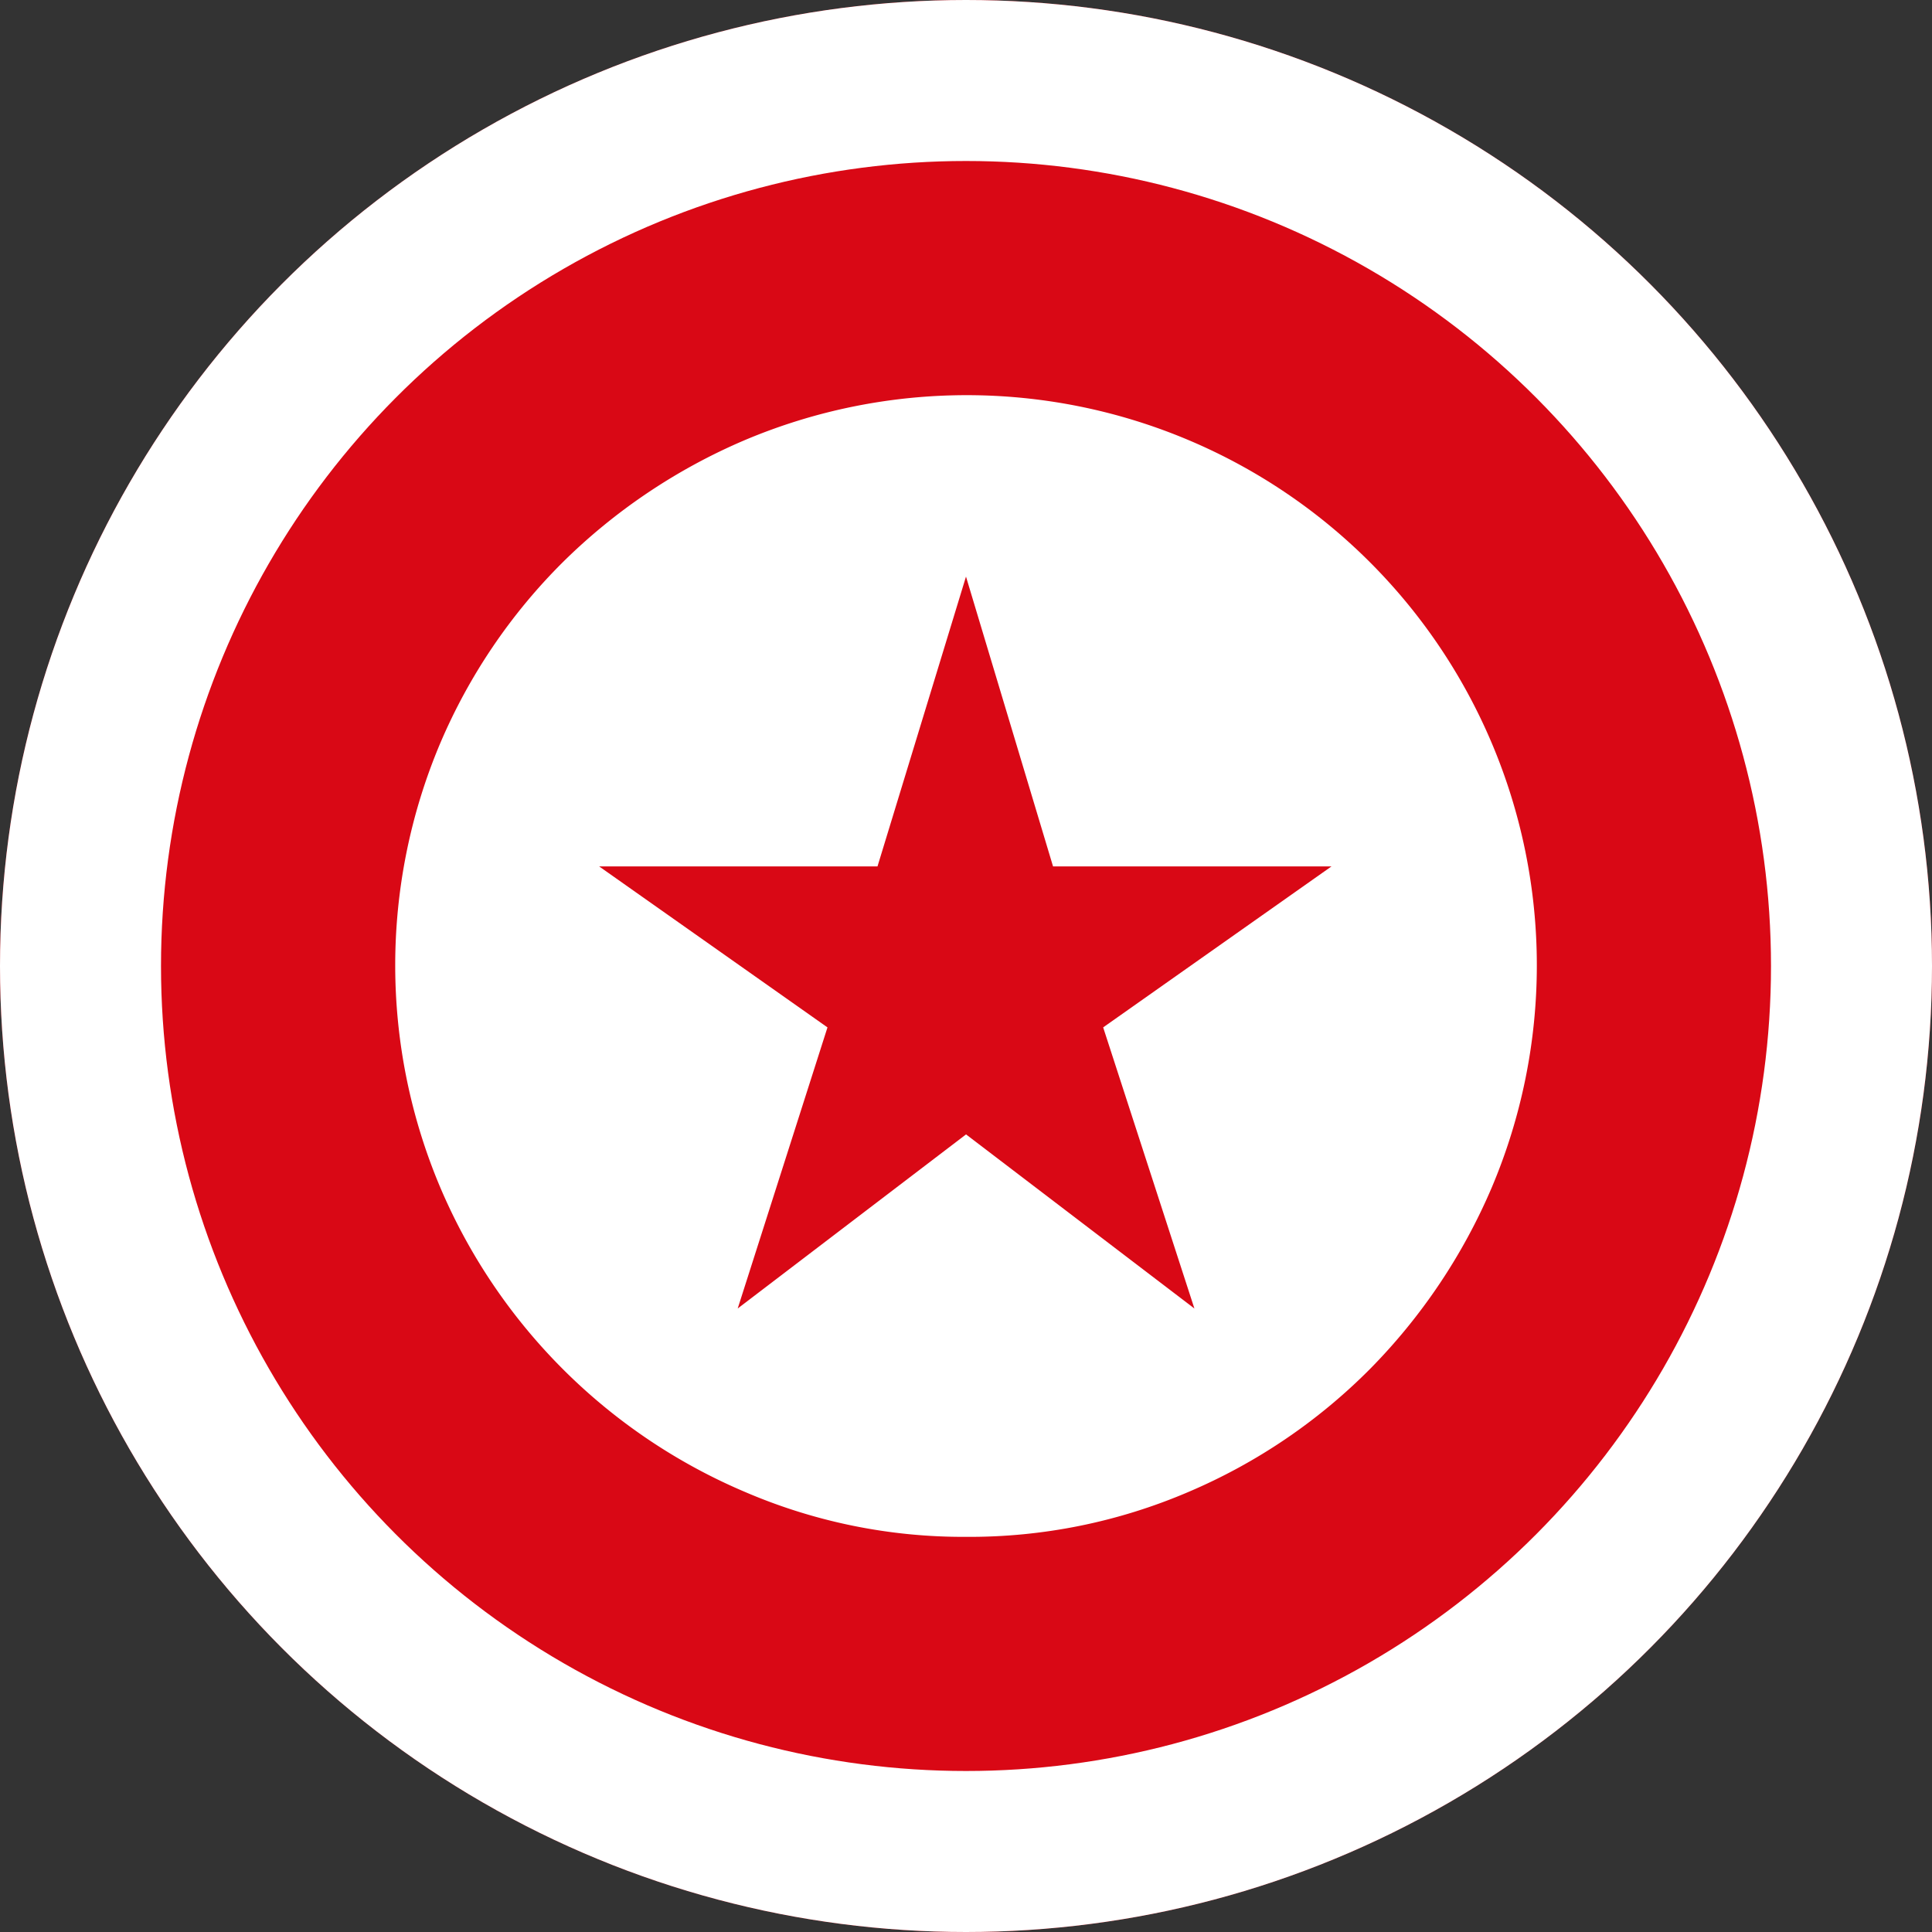
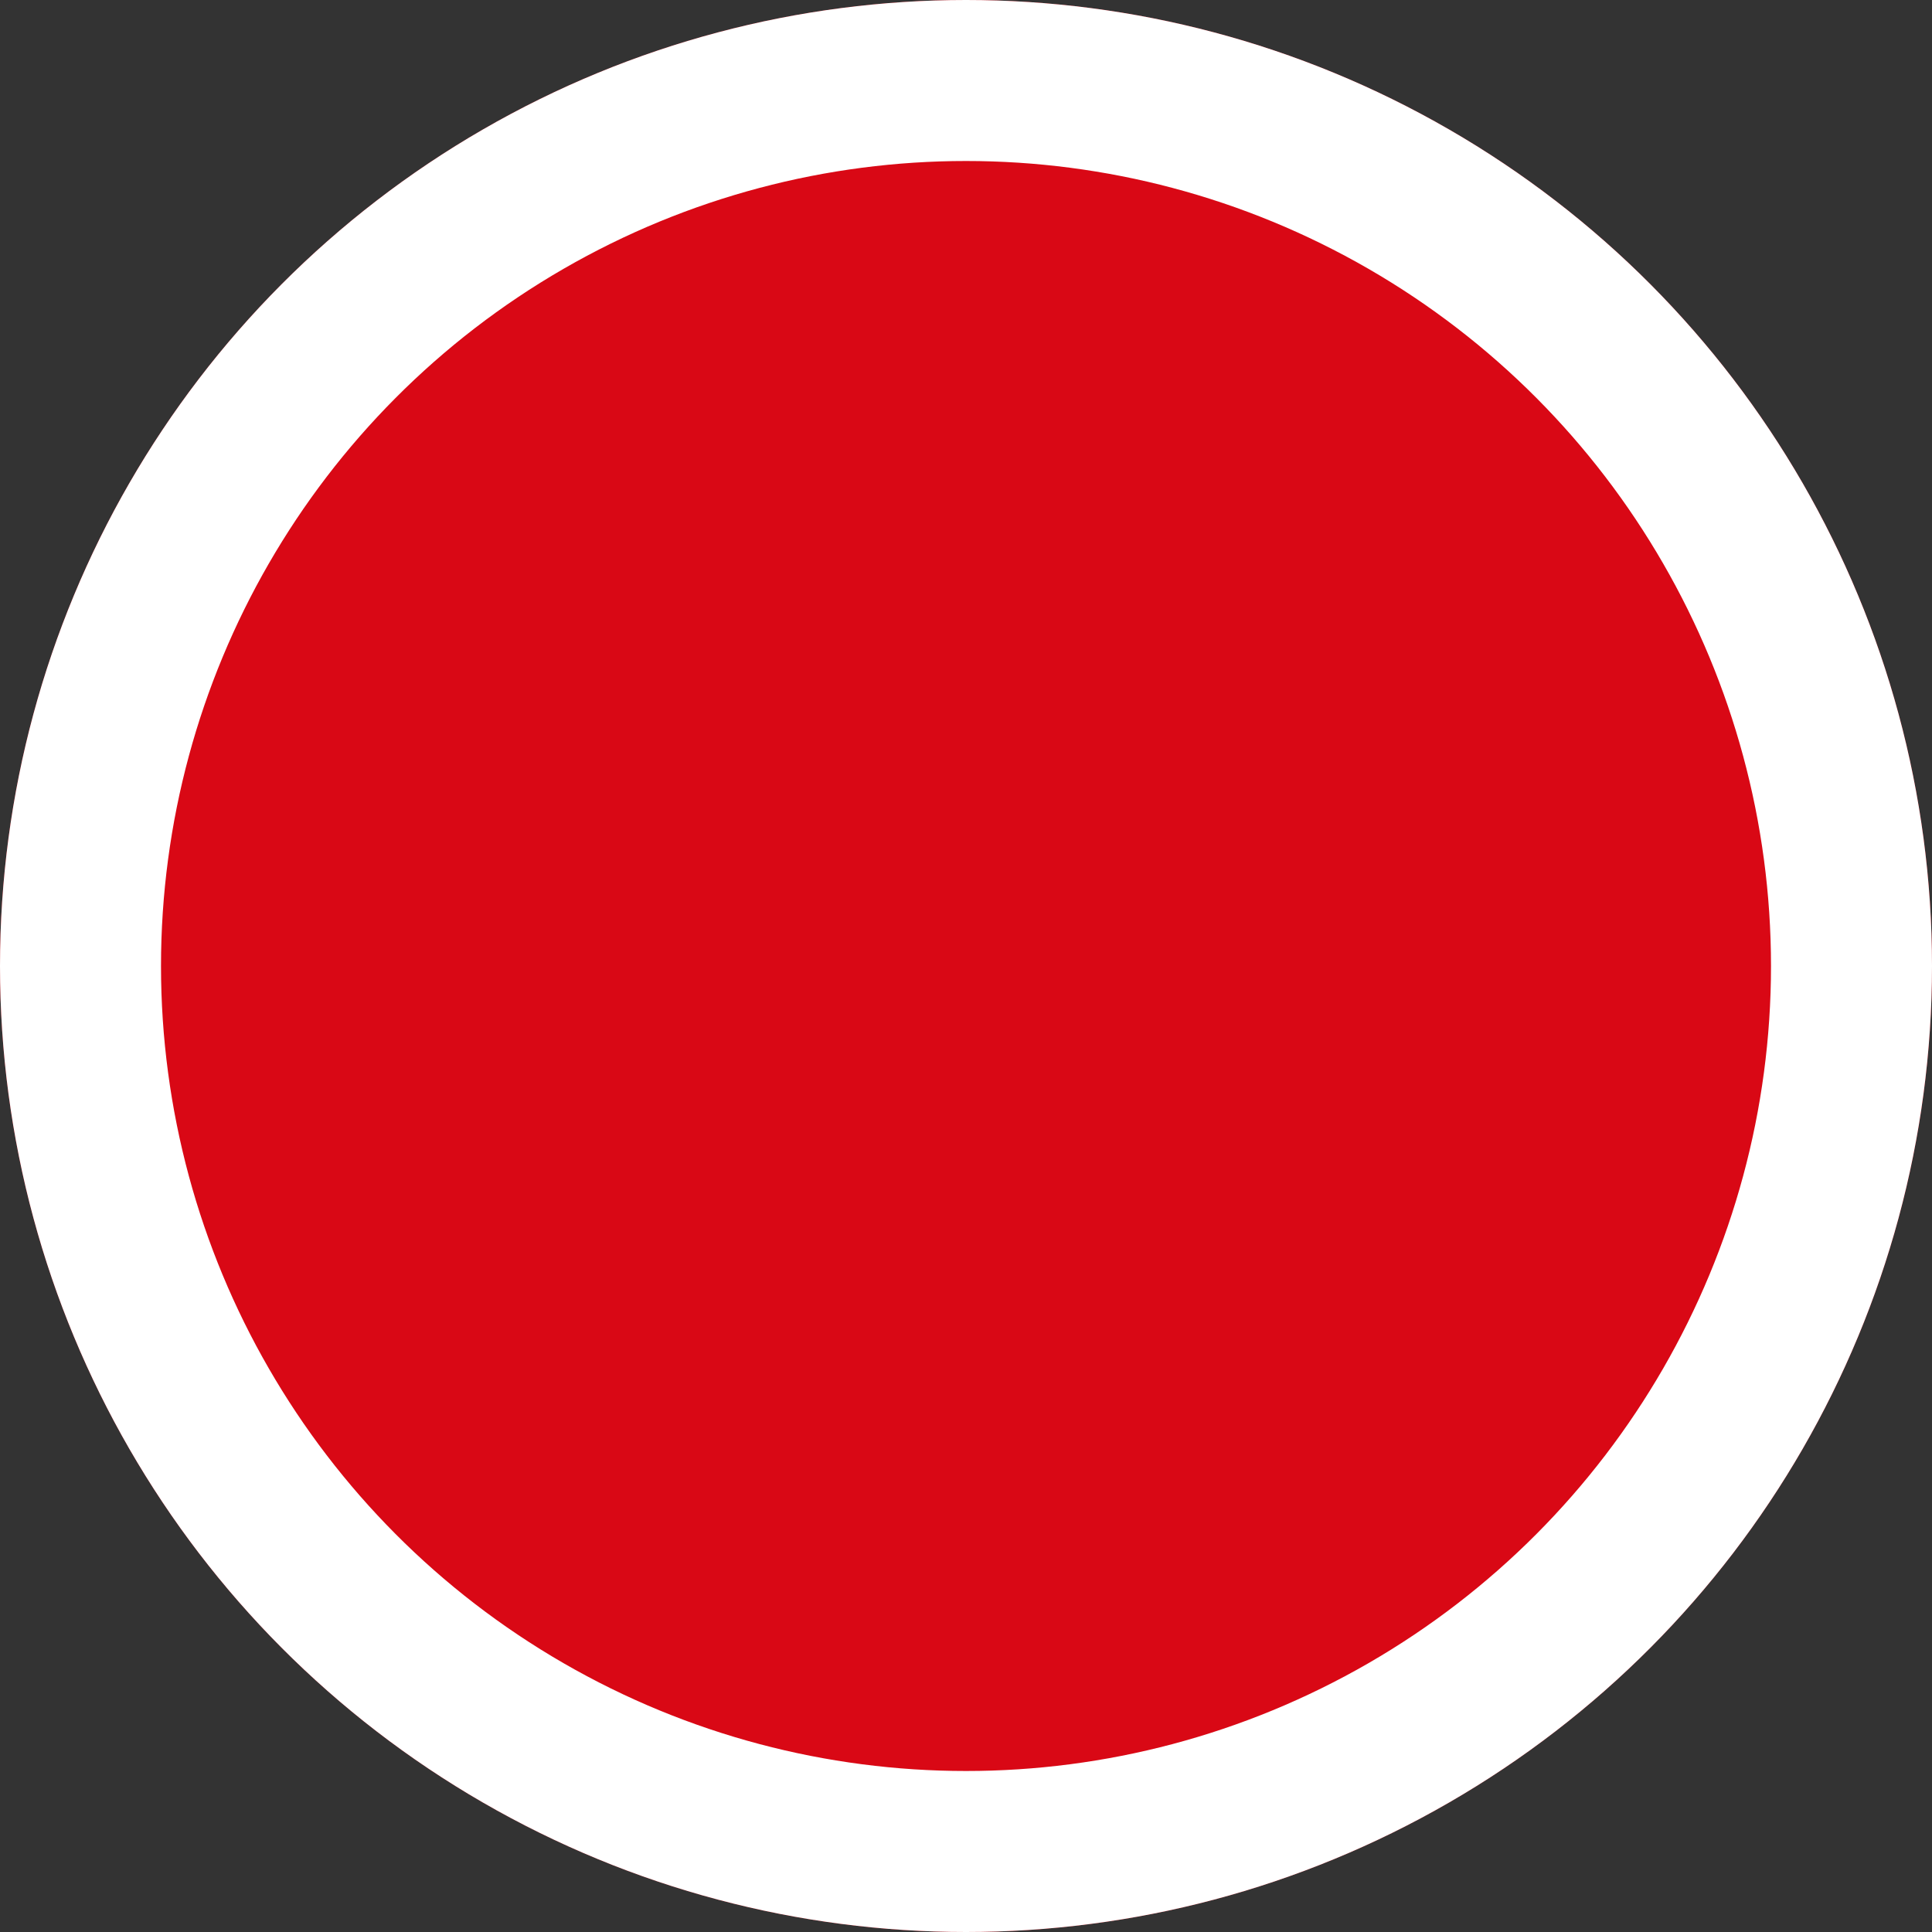
<svg xmlns="http://www.w3.org/2000/svg" height="36" viewBox="0 0 36 36" width="36">
  <rect x="0" y="0" width="36" height="36" fill="#333333" stroke="none" />
  <g transform="translate(-416 -540)">
    <g fill="#d90815" stroke="#fff" stroke-width="3">
      <circle cx="434" cy="558" r="18" stroke="none" />
      <circle cx="434" cy="558" fill="none" r="16.5" />
    </g>
-     <path d="m10.382 21.018 4.255-3.244 4.255 3.244-1.7-5.238 4.255-3h-5.189l-1.622-5.4-1.649 5.4h-5.187l4.255 3zm4.255 4.255a10.292 10.292 0 0 1 -4.122-.838 10.716 10.716 0 0 1 -5.677-5.677 10.625 10.625 0 0 1 0-8.27 10.63 10.63 0 0 1 2.286-3.377 10.9 10.9 0 0 1 3.39-2.274 10.625 10.625 0 0 1 8.27 0 10.62 10.62 0 0 1 5.651 5.651 10.625 10.625 0 0 1 0 8.27 10.9 10.9 0 0 1 -2.274 3.39 10.63 10.63 0 0 1 -3.377 2.287 10.357 10.357 0 0 1 -4.148.838z" fill="#fff" transform="translate(419.364 543.364)" />
  </g>
</svg>